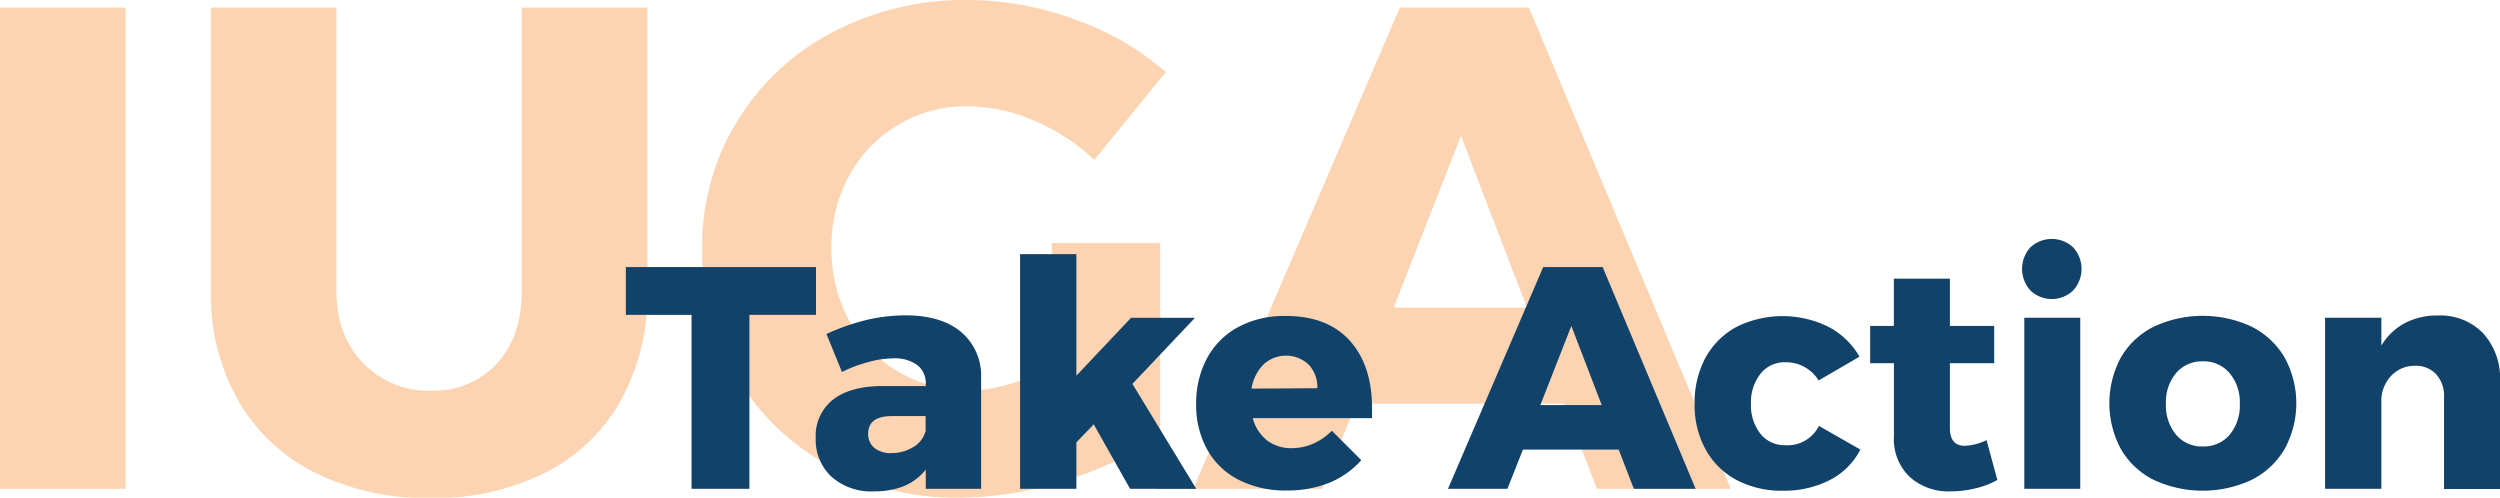
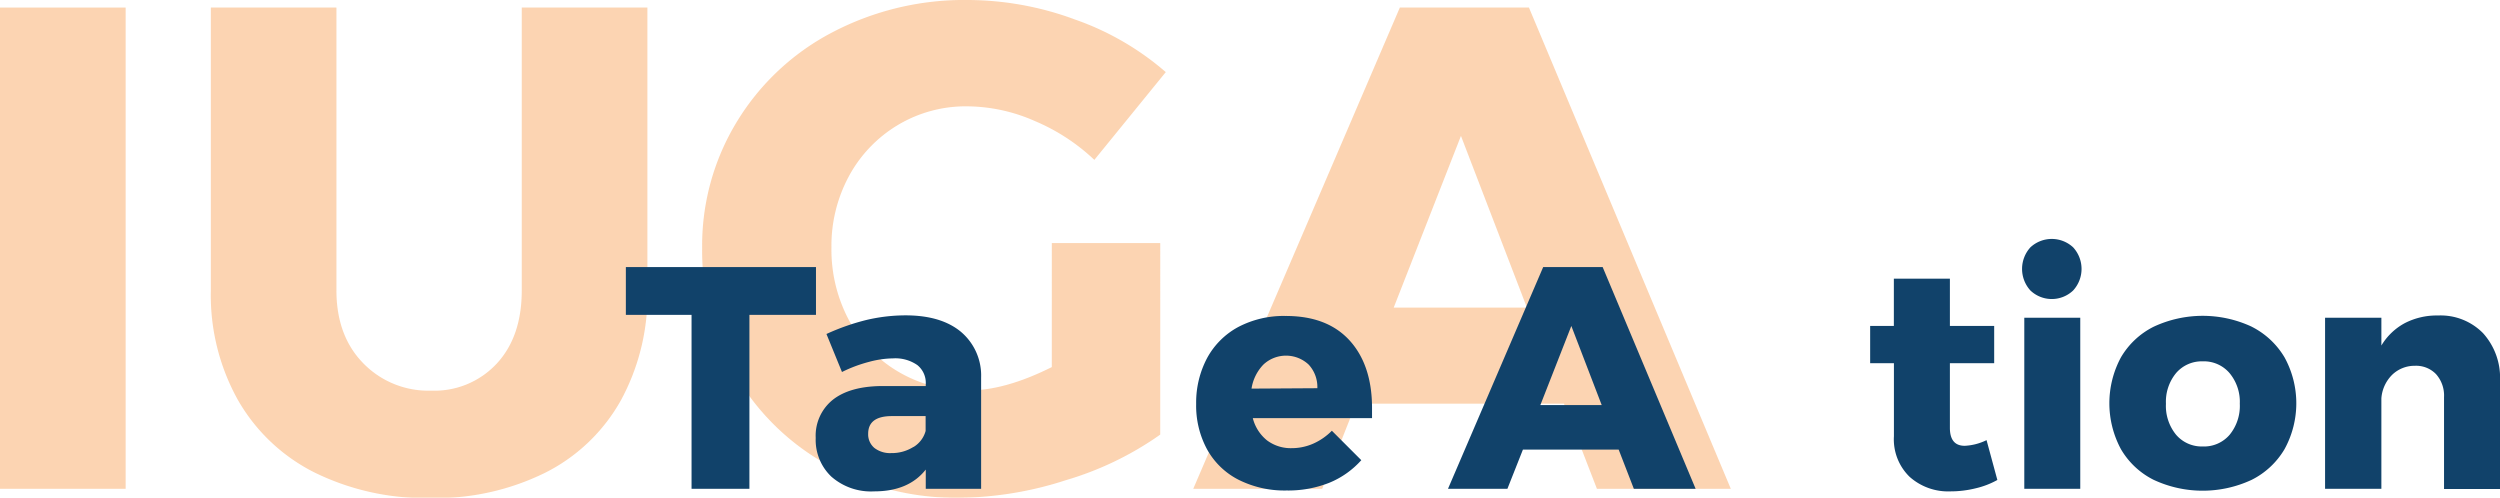
<svg xmlns="http://www.w3.org/2000/svg" viewBox="0 0 370.29 73.73">
  <defs>
    <style>.cls-1{opacity:0.4;}.cls-2{fill:#f7943e;}.cls-3{fill:#11426a;}</style>
  </defs>
  <g id="Layer_2" data-name="Layer 2">
    <g id="Layer_1-2" data-name="Layer 1">
      <g class="cls-1">
        <path class="cls-2" d="M0,1.12H18.61V72.4H0Z" />
        <path class="cls-2" d="M53.79,53.79a13.44,13.44,0,0,0,10.07,4.07,12.59,12.59,0,0,0,9.71-4q3.71-4,3.71-10.83V1.12H95.89V43A32.54,32.54,0,0,1,92,59.23,26.41,26.41,0,0,1,80.79,70a36.55,36.55,0,0,1-17,3.77A37.21,37.21,0,0,1,46.62,70,27,27,0,0,1,35.23,59.23a31.86,31.86,0,0,1-4-16.22V1.12H49.83V43Q49.83,49.73,53.79,53.79Z" />
        <path class="cls-2" d="M155.79,36h16.06V64.37a47.39,47.39,0,0,1-14,6.76,52.6,52.6,0,0,1-15.71,2.6,39.37,39.37,0,0,1-19.47-4.83A35.7,35.7,0,0,1,109,55.62a36.49,36.49,0,0,1-5-18.91A35.22,35.22,0,0,1,109.16,18,36.07,36.07,0,0,1,123.3,4.78,42.09,42.09,0,0,1,143.38,0a46,46,0,0,1,15.87,2.9,41.17,41.17,0,0,1,13.42,7.78l-10.58,13a29.46,29.46,0,0,0-8.9-5.79,25.12,25.12,0,0,0-9.91-2.14A19.57,19.57,0,0,0,133,18.51,19.77,19.77,0,0,0,125.79,26a21.73,21.73,0,0,0-2.64,10.68,22.21,22.21,0,0,0,2.64,10.83,19.4,19.4,0,0,0,7.32,7.58,20.12,20.12,0,0,0,10.37,2.74q5.4,0,12.31-3.46Z" />
        <path class="cls-2" d="M236.53,72.4l-4.88-12.61H200.84l-5,12.61H176.74l30.6-71.28h19.12l29.9,71.28Zm-30.1-26.84h19.73l-9.77-25.43Z" />
      </g>
      <path class="cls-3" d="M92.7,39.56h28.16v7.08H111V72.4h-8.57V46.64H92.7Z" />
      <path class="cls-3" d="M142.32,49.14a8.46,8.46,0,0,1,3,6.77V72.4h-8.2V69.55c-1.69,2.15-4.23,3.23-7.64,3.23a8.89,8.89,0,0,1-6.34-2.18,7.5,7.5,0,0,1-2.32-5.74,6.81,6.81,0,0,1,2.5-5.62q2.51-2,7.19-2.06h6.61V56.9a3.39,3.39,0,0,0-1.24-2.82,5.69,5.69,0,0,0-3.58-1,14.19,14.19,0,0,0-3.59.52,20.59,20.59,0,0,0-4,1.5l-2.3-5.63a33.21,33.21,0,0,1,5.93-2.08,25.3,25.3,0,0,1,5.88-.68Q139.41,46.73,142.32,49.14Zm-7,17.06a4,4,0,0,0,1.78-2.37v-2.2h-5q-3.51,0-3.51,2.62a2.62,2.62,0,0,0,.91,2.09,3.8,3.8,0,0,0,2.51.77A6,6,0,0,0,135.29,66.2Z" />
-       <path class="cls-3" d="M167.38,72.4,162,62.85l-2.57,2.67V72.4h-8.34V37.64h8.34v18l8.1-8.57H177l-9.27,9.79,9.46,15.55Z" />
      <path class="cls-3" d="M199.9,50.43q3.32,3.66,3.32,10c0,.65,0,1.15,0,1.5H185.56a6.15,6.15,0,0,0,2.11,3.3,5.87,5.87,0,0,0,3.65,1.15,7.9,7.9,0,0,0,3.17-.66,9,9,0,0,0,2.78-1.92l4.36,4.36a12.92,12.92,0,0,1-4.75,3.35,16.54,16.54,0,0,1-6.31,1.14,15.19,15.19,0,0,1-7.12-1.59,11.06,11.06,0,0,1-4.66-4.5,13.58,13.58,0,0,1-1.62-6.74A14.07,14.07,0,0,1,178.81,53a11.39,11.39,0,0,1,4.64-4.59,14.48,14.48,0,0,1,6.94-1.61Q196.57,46.78,199.9,50.43Zm-4.78,7.07A4.87,4.87,0,0,0,193.83,54a4.9,4.9,0,0,0-6.7,0,6.57,6.57,0,0,0-1.76,3.56Z" />
      <path class="cls-3" d="M242,72.4l-2.25-5.81H225.57l-2.3,5.81h-8.8l14.1-32.84h8.81L251.15,72.4ZM228.15,60h9.09l-4.5-11.72Z" />
-       <path class="cls-3" d="M264.41,53.66a4.52,4.52,0,0,0-3.66,1.71,6.79,6.79,0,0,0-1.4,4.43,6.76,6.76,0,0,0,1.4,4.45,4.53,4.53,0,0,0,3.66,1.69,5.16,5.16,0,0,0,5-2.86l6.14,3.51a10.4,10.4,0,0,1-4.5,4.5,14.78,14.78,0,0,1-7,1.59,14.16,14.16,0,0,1-6.84-1.59,11.19,11.19,0,0,1-4.57-4.5A13.58,13.58,0,0,1,251,59.85,14.07,14.07,0,0,1,252.6,53a11.41,11.41,0,0,1,4.62-4.59,15.36,15.36,0,0,1,13.61,0,11.36,11.36,0,0,1,4.59,4.42l-6.05,3.52A5.66,5.66,0,0,0,264.41,53.66Z" />
      <path class="cls-3" d="M295.84,71.09a12.21,12.21,0,0,1-3.23,1.24,15.42,15.42,0,0,1-3.7.45,8.56,8.56,0,0,1-6.07-2.16,7.73,7.73,0,0,1-2.32-6V53.8H277V48.28h3.51v-7h8.3v7h6.56V53.8h-6.56v9.56c0,1.78.73,2.67,2.2,2.67a8.17,8.17,0,0,0,3.23-.84Z" />
      <path class="cls-3" d="M307.06,36.63a4.72,4.72,0,0,1,0,6.4,4.59,4.59,0,0,1-6.32,0,4.75,4.75,0,0,1,0-6.4,4.65,4.65,0,0,1,6.32,0Zm-7.23,10.43h8.29V72.4h-8.29Z" />
      <path class="cls-3" d="M333.51,48.39a11.83,11.83,0,0,1,4.87,4.55,14.12,14.12,0,0,1,0,13.58,11.76,11.76,0,0,1-4.87,4.55,17.17,17.17,0,0,1-14.52,0,11.59,11.59,0,0,1-4.85-4.55,14.34,14.34,0,0,1,0-13.58A11.66,11.66,0,0,1,319,48.39a17.17,17.17,0,0,1,14.52,0Zm-11.2,6.87a6.68,6.68,0,0,0-1.5,4.54,6.75,6.75,0,0,0,1.5,4.59,5,5,0,0,0,3.94,1.74,5,5,0,0,0,4-1.74,6.75,6.75,0,0,0,1.5-4.59,6.64,6.64,0,0,0-1.52-4.54,5,5,0,0,0-4-1.74A5,5,0,0,0,322.31,55.26Z" />
      <path class="cls-3" d="M367.78,49.35a9.83,9.83,0,0,1,2.51,7.08v16H362V58.82a4.76,4.76,0,0,0-1.18-3.4,4.09,4.09,0,0,0-3.14-1.24,4.77,4.77,0,0,0-3.39,1.36A5.48,5.48,0,0,0,352.72,59V72.4h-8.34V47.06h8.34v4.12a9,9,0,0,1,3.49-3.33,10.31,10.31,0,0,1,4.89-1.12A8.8,8.8,0,0,1,367.78,49.35Z" />
    </g>
  </g>
</svg>